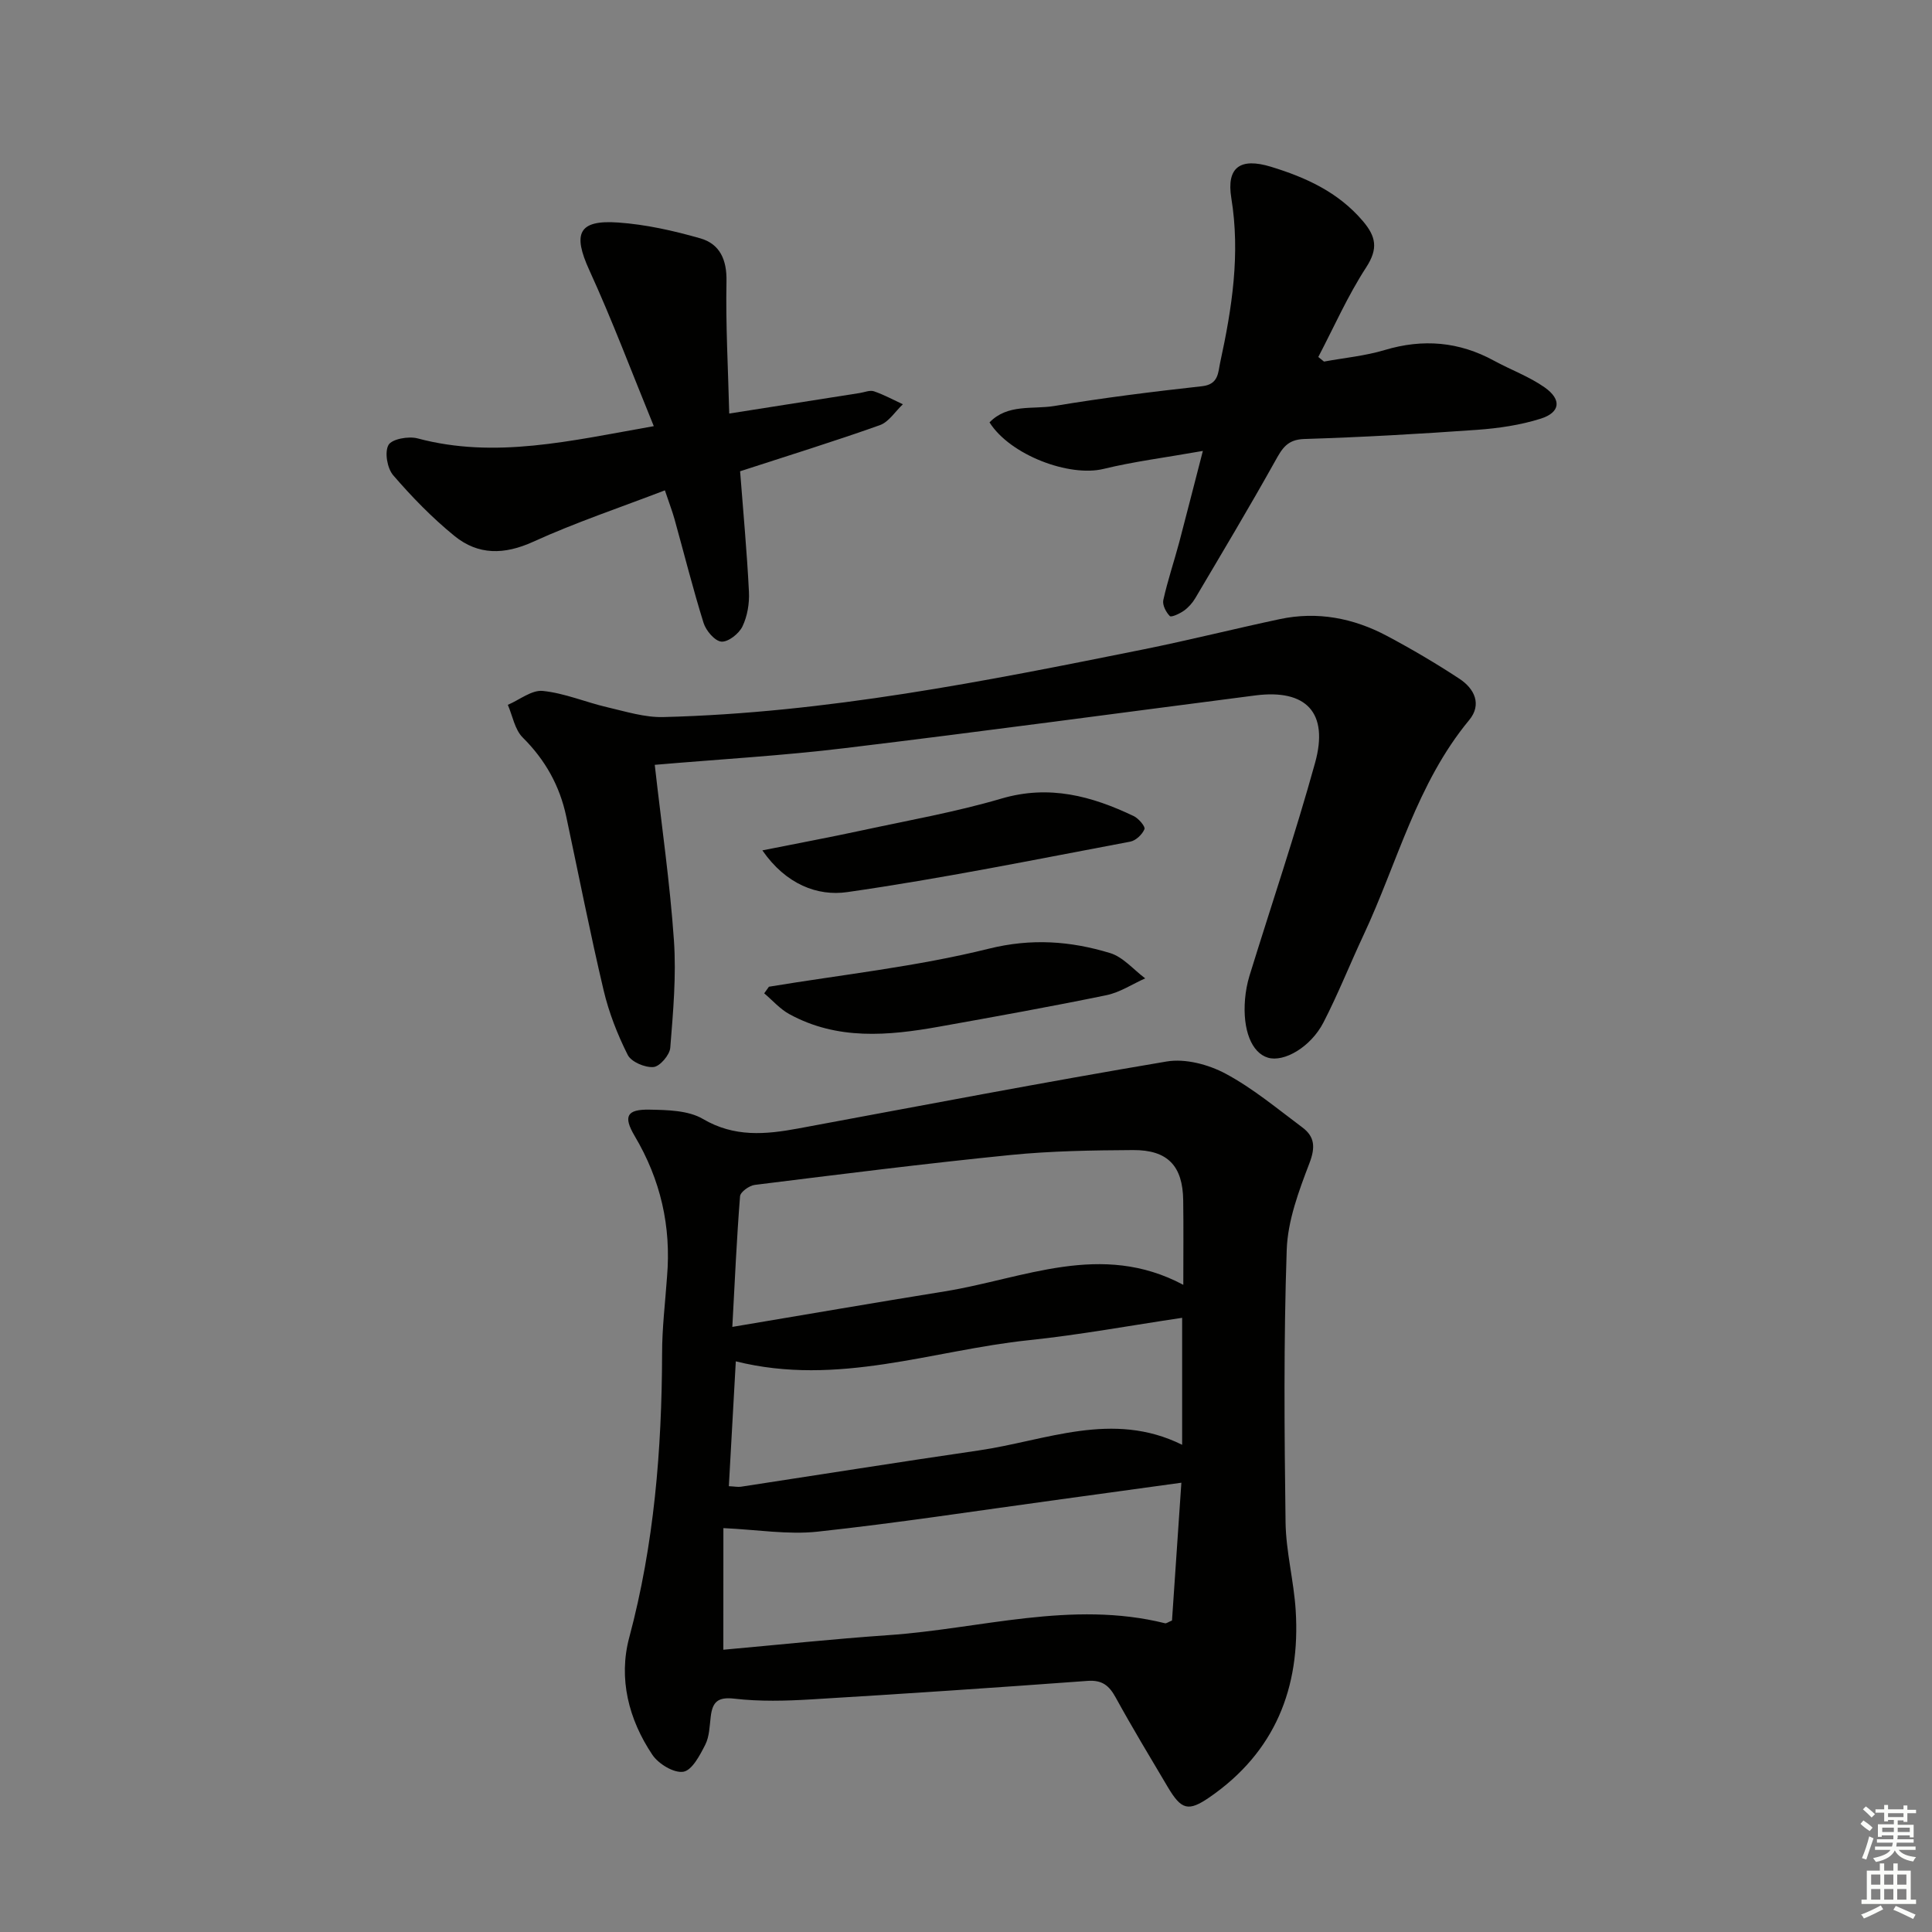
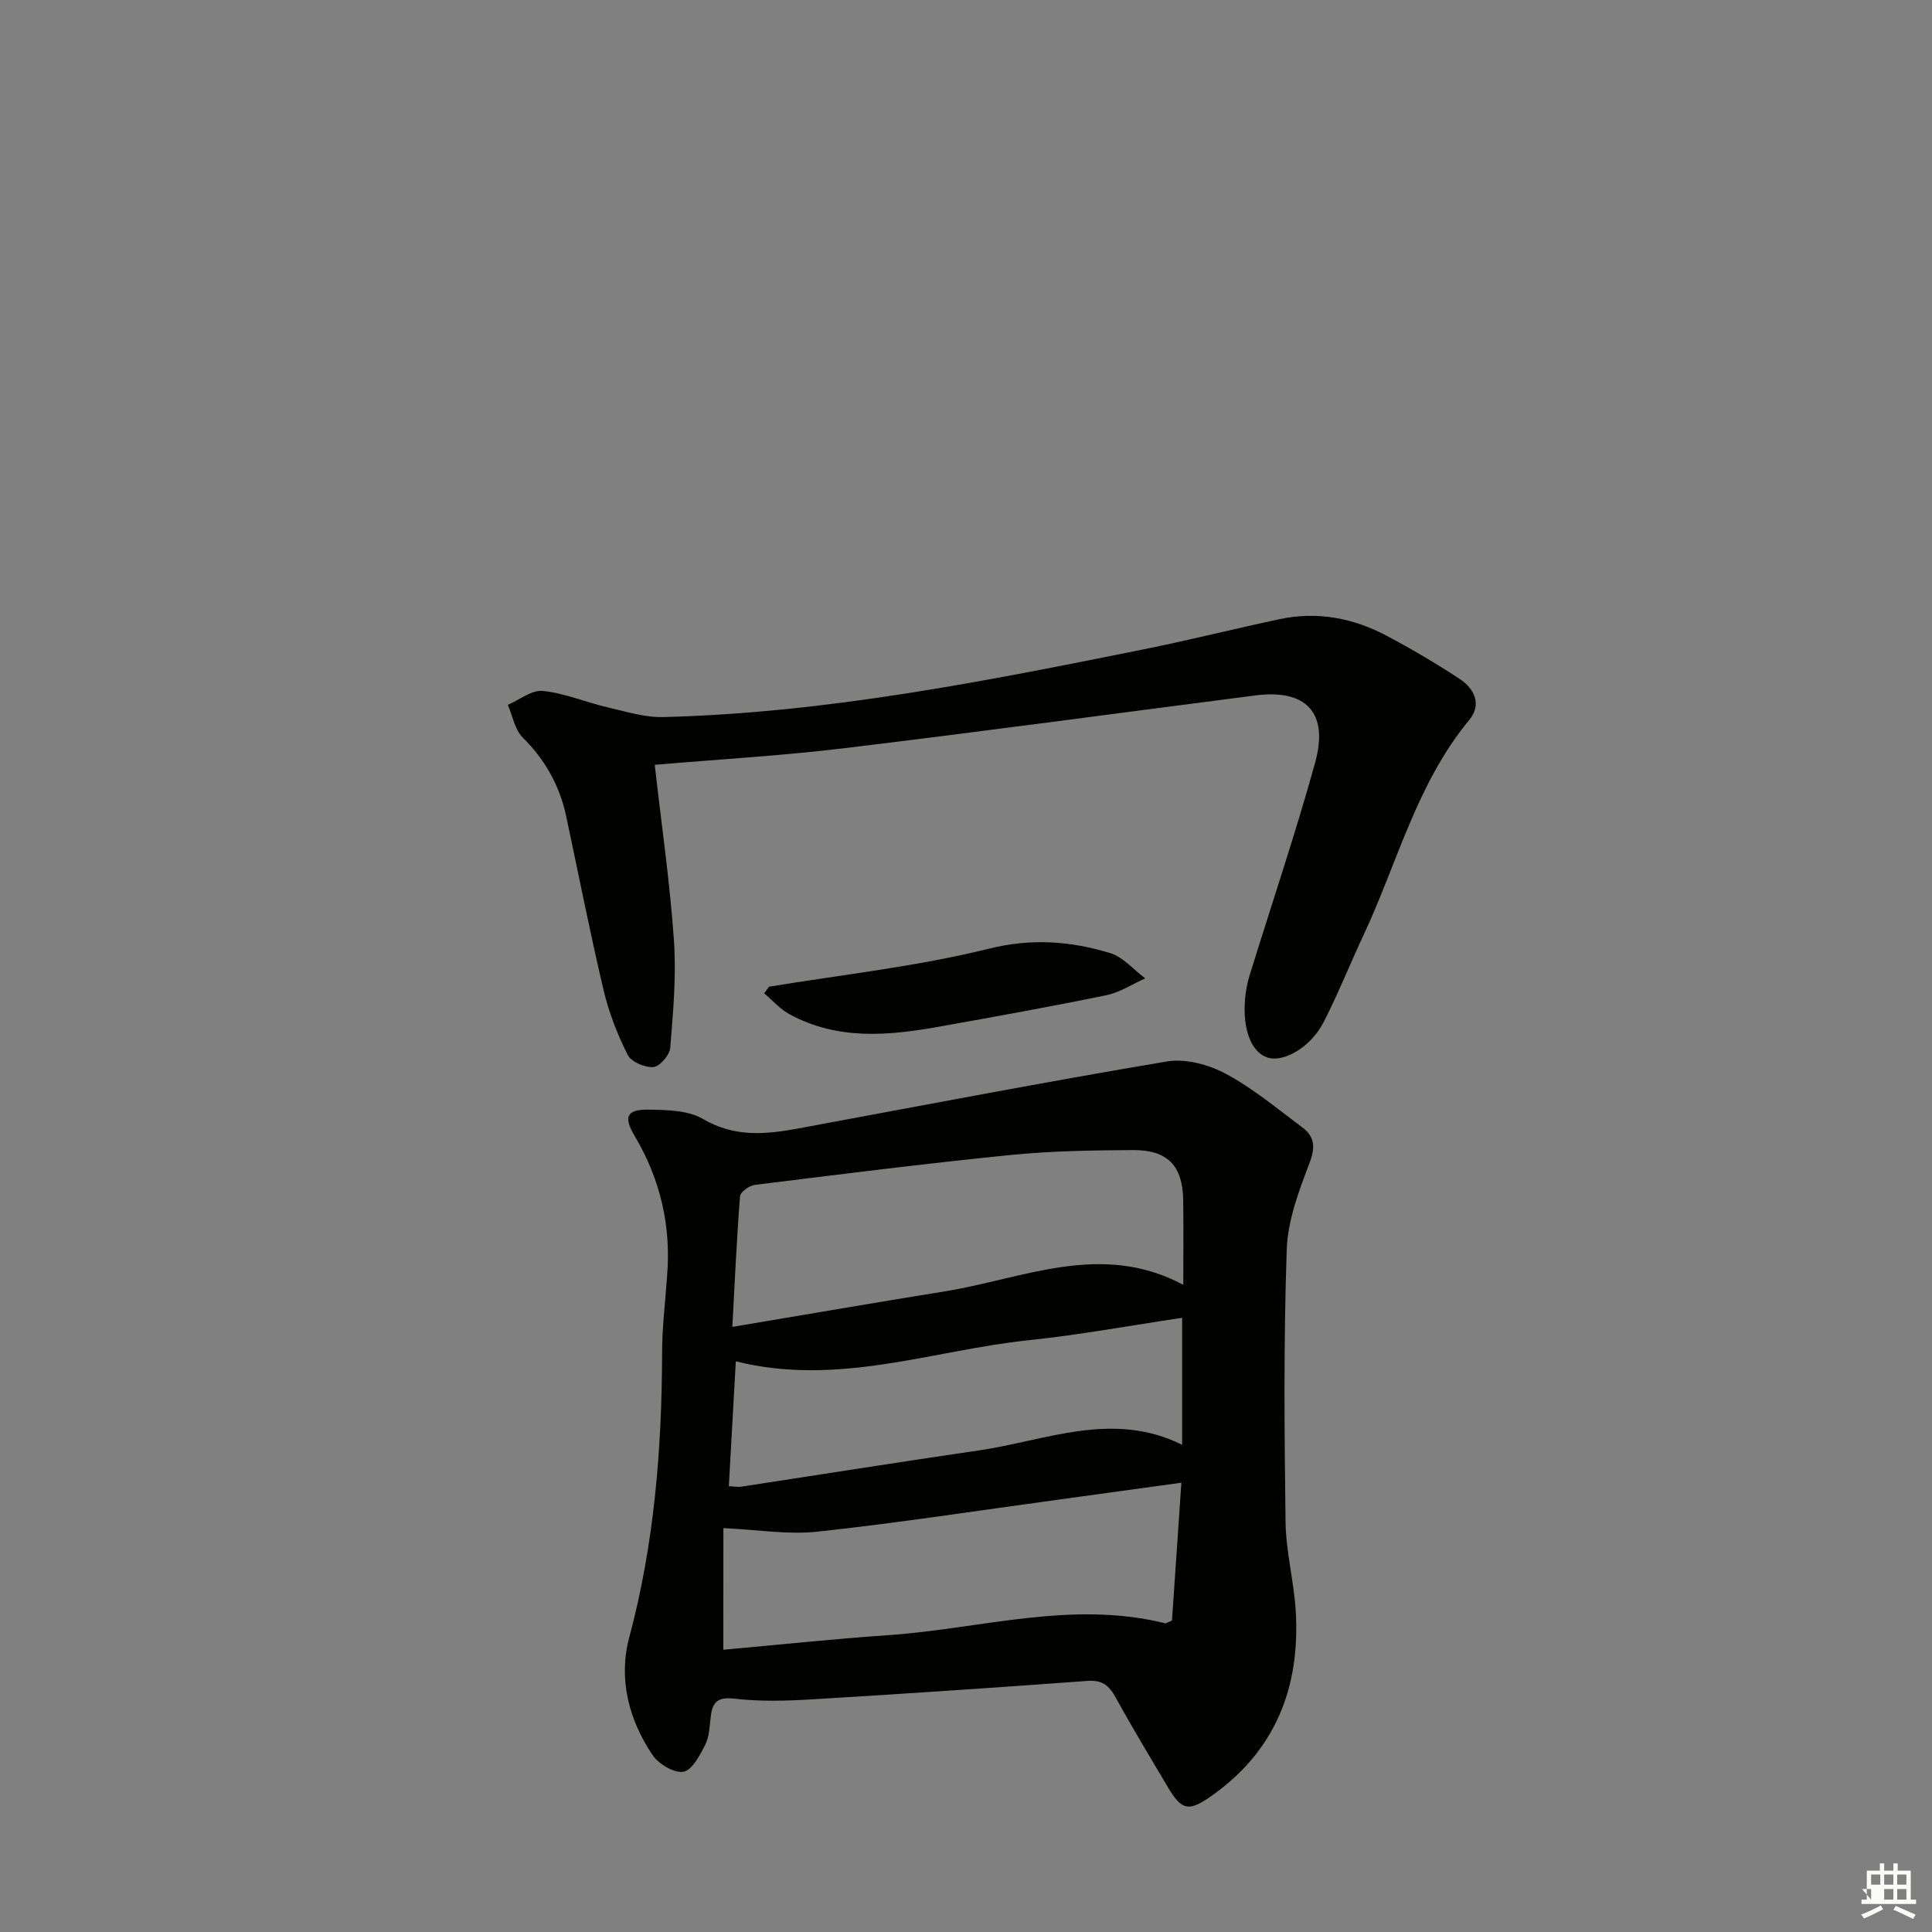
<svg xmlns="http://www.w3.org/2000/svg" enable-background="new 0 0 400 400" viewBox="0 0 400 400">
  <rect x="0" y="0" width="400" height="400" fill="#808080" stroke="none" />
  <g fill="#010100">
    <path d="m138.1 264.36c.89-10.46-1.33-20.11-6.7-29.17-2.42-4.09-1.61-5.53 3.04-5.45 3.75.07 8.05.14 11.1 1.93 6.5 3.82 12.96 3.22 19.72 1.97 25.42-4.71 50.8-9.58 76.29-13.87 3.86-.65 8.64.62 12.19 2.52 5.67 3.03 10.71 7.26 15.9 11.13 2.57 1.92 2.72 4.12 1.47 7.39-2.21 5.78-4.51 11.92-4.71 17.98-.64 18.77-.49 37.57-.24 56.35.08 6.1 1.72 12.17 2.1 18.29 1 16.02-4.28 29.32-17.83 38.67-4.43 3.05-5.85 2.61-8.67-2.14-3.65-6.15-7.34-12.27-10.78-18.53-1.35-2.45-2.79-3.64-5.8-3.42-19.06 1.4-38.13 2.69-57.2 3.83-5.3.32-10.69.46-15.94-.15-3.47-.4-4.52.71-4.89 3.7-.24 1.97-.27 4.13-1.13 5.83-1.11 2.18-2.73 5.3-4.54 5.6-1.94.32-5.14-1.61-6.41-3.5-4.92-7.33-7.07-15.81-4.79-24.3 5.16-19.3 6.74-38.89 6.8-58.73-.01-5.32.65-10.62 1.02-15.93zm106.89 1.65c0-6.22.06-11.86-.02-17.49-.09-7.12-3.2-10.45-10.37-10.41-8.47.05-16.97.18-25.39 1.02-17.68 1.77-35.31 4-52.94 6.19-1.14.14-2.98 1.46-3.05 2.35-.69 8.69-1.08 17.41-1.6 27.05 15.24-2.56 29.61-5.04 44.01-7.36 16.26-2.62 32.34-10.44 49.36-1.35zm-95.23 75.55c11.36-1.02 22.74-2.23 34.16-3.02 19.07-1.31 37.96-7.27 57.3-2.46.26.06.6-.23 1.43-.57.62-9.12 1.25-18.49 1.94-28.53-9.07 1.25-17.54 2.42-26.01 3.58-16.42 2.24-32.82 4.77-49.29 6.55-6.16.67-12.5-.41-19.52-.73-.01 8.17-.01 16.37-.01 25.18zm2.58-59.71c-.49 8.86-.96 17.26-1.44 25.85 1.24.06 1.89.2 2.5.11 16.41-2.5 32.8-5.12 49.22-7.51 13.92-2.02 27.69-8.33 42.13-1.17 0-8.96 0-17.37 0-26.29-10.79 1.6-21.21 3.53-31.72 4.63-19.96 2.08-39.5 9.67-60.69 4.38z" />
    <path d="m135.56 158.35c1.42 12.6 3.15 24.45 3.97 36.35.51 7.37-.17 14.85-.76 22.24-.12 1.49-2.17 3.88-3.48 3.98-1.76.14-4.6-1.06-5.33-2.52-2.13-4.23-3.9-8.77-4.99-13.38-2.82-11.94-5.18-23.99-7.74-35.99-1.35-6.35-4.34-11.7-9-16.33-1.65-1.63-2.1-4.48-3.09-6.77 2.42-1.03 4.95-3.12 7.25-2.88 4.52.46 8.87 2.34 13.35 3.38 3.83.89 7.75 2.13 11.6 2.03 33.67-.85 66.57-7.4 99.44-14.02 9.42-1.9 18.75-4.25 28.15-6.25 7.81-1.67 15.27-.23 22.23 3.47 5.13 2.73 10.16 5.69 15.01 8.88 3.09 2.03 4.69 5.3 2.01 8.54-10.87 13.12-14.86 29.56-21.88 44.53-2.82 6.01-5.26 12.2-8.3 18.09-2.65 5.12-8.17 8.27-11.49 7.28-3.37-1.01-5.27-5.73-4.74-12.1.14-1.63.44-3.28.92-4.85 4.54-14.71 9.49-29.3 13.59-44.12 2.87-10.38-1.86-15.28-12.37-13.93-28.32 3.65-56.62 7.49-84.97 10.91-12.83 1.56-25.75 2.29-39.38 3.46z" />
-     <path d="m249.04 93.36c-7.92 1.4-14.32 2.2-20.55 3.72-7.08 1.73-19.33-2.84-23.62-9.63 3.77-3.89 8.97-2.65 13.45-3.4 10.14-1.69 20.35-2.96 30.57-4.09 3.44-.38 3.29-2.87 3.74-4.93 2.44-11.22 4.19-22.43 2.3-34.03-1.04-6.4 1.88-8.4 8.19-6.48 7.23 2.21 13.92 5.24 19.02 11.22 2.77 3.25 3.23 5.74.71 9.62-3.81 5.86-6.66 12.33-9.91 18.55.39.32.79.63 1.18.95 4.2-.77 8.51-1.17 12.57-2.39 7.92-2.37 15.37-1.75 22.61 2.2 3.48 1.9 7.3 3.28 10.51 5.54 3.56 2.51 3.25 5.18-.82 6.47-4.21 1.33-8.72 1.99-13.15 2.31-11.92.85-23.86 1.53-35.8 1.9-3.58.11-4.61 2.01-6.07 4.63-5.33 9.55-10.95 18.93-16.51 28.34-.58.98-1.41 1.91-2.33 2.57-.87.62-2.62 1.43-2.93 1.12-.8-.8-1.57-2.31-1.35-3.31.89-4.02 2.22-7.95 3.29-11.94 1.55-5.88 3.04-11.77 4.9-18.94z" />
-     <path d="m135.36 88.23c-4.62-11.3-8.62-21.97-13.35-32.3-3.46-7.57-2.28-10.44 5.97-9.86 5.72.4 11.46 1.69 16.99 3.27 4.07 1.16 5.54 4.43 5.44 8.94-.18 8.91.33 17.83.57 27.34 9.71-1.53 18.36-2.89 27.02-4.25.98-.15 2.09-.64 2.93-.36 2.06.7 4.01 1.77 6 2.69-1.58 1.48-2.91 3.67-4.78 4.33-9.51 3.38-19.15 6.36-28.92 9.54.65 8.47 1.42 16.7 1.83 24.96.12 2.39-.32 5.05-1.35 7.18-.72 1.49-2.94 3.24-4.35 3.13-1.36-.11-3.19-2.26-3.69-3.86-2.22-7.11-4.03-14.36-6.03-21.54-.44-1.58-1.04-3.11-1.98-5.92-9.27 3.56-18.47 6.64-27.26 10.64-5.99 2.73-11.39 2.8-16.3-1.19-4.61-3.75-8.81-8.07-12.69-12.57-1.24-1.44-1.82-4.77-.98-6.27.69-1.24 4.15-1.86 6.01-1.37 16.06 4.29 31.62.52 48.92-2.53z" />
-     <path d="m157.84 176.06c7.55-1.51 14.02-2.71 20.45-4.1 9.72-2.1 19.55-3.83 29.07-6.63 9.88-2.9 18.66-.52 27.36 3.63 1.01.48 2.45 2.17 2.23 2.7-.45 1.1-1.78 2.37-2.93 2.59-19.5 3.67-38.97 7.64-58.6 10.45-6.15.89-12.7-1.59-17.58-8.64z" />
    <path d="m159.2 204.29c15.18-2.51 30.58-4.16 45.47-7.86 8.88-2.21 16.95-1.6 25.16.89 2.7.82 4.86 3.44 7.27 5.24-2.66 1.19-5.22 2.9-8.01 3.48-11.51 2.37-23.08 4.45-34.65 6.52-10.56 1.89-21.11 2.84-31.04-2.61-1.93-1.06-3.46-2.84-5.18-4.29.33-.46.65-.91.98-1.37z" />
  </g>
-   <path d="m385.2 377.6.6-.7c.6.4 1.3.9 1.9 1.5l-.6.7c-.8-.5-1.4-1-1.9-1.5zm.3 7.1c.6-1.4 1.1-2.9 1.5-4.5.3.1.6.3.9.4-.5 1.4-1 2.9-1.5 4.4zm.2-10.1.6-.6c.7.5 1.3 1.1 1.9 1.6l-.7.7c-.6-.6-1.2-1.2-1.8-1.7zm8.4-.8h.8v.9h1.8v.7h-1.8v1.8h-.8v-.3h-1.2v.9h3.3v2.6h-.8v-.4h-2.5c0 .3 0 .6-.1.8h3.4v.7h-3.5c0 .3-.1.6-.1.8h4v.7h-3.5c.7.9 1.9 1.3 3.6 1.5-.2.2-.4.5-.6.9-1.9-.3-3.2-1.1-3.8-2.3-.5 1.1-1.8 2-3.9 2.4-.2-.3-.4-.5-.6-.8 1.9-.4 3.1-.9 3.6-1.7h-3.2v-.7h3.5c.1-.2.1-.5.2-.8h-3.3v-.7h3.4c0-.2 0-.5 0-.8h-2.4v.3h-.8v-2.6h3.3v-.9h-1.2v.3h-.8v-1.8h-1.8v-.7h1.8v-.9h.8v.9h3.2zm-4.4 5.5h2.4c0-.3 0-.6 0-.9h-2.4zm1.2-3.1h3.2v-.8h-3.2zm4.4 2.2h-2.4v.9h2.5v-.9z" fill="#fbfcfa" />
-   <path d="m389.2 385.8h.9v1.5h1.9v-1.5h.9v1.5h2.7v6h1.1v.9h-11.3v-.9h1.1v-6h2.7zm.2 8.7.5.8c-1.2.6-2.5 1.3-4 1.9-.2-.3-.3-.6-.6-.8 1.6-.6 3-1.3 4.1-1.9zm-2-4.3h1.9v-2.1h-1.9zm0 3.1h1.9v-2.2h-1.9zm2.7-3.1h1.9v-2.1h-1.9zm0 3.1h1.9v-2.2h-1.9zm2.4 1.3c1.4.6 2.7 1.2 4.1 1.8l-.5.9c-1.5-.7-2.8-1.4-4.1-1.9zm2.2-6.5h-1.9v2.1h1.9zm-1.9 5.2h1.9v-2.2h-1.9z" fill="#fbfcfa" />
+   <path d="m389.2 385.8h.9v1.5h1.9v-1.5h.9v1.5h2.7v6h1.1v.9h-11.3v-.9h1.1v-6h2.7zm.2 8.7.5.8c-1.2.6-2.5 1.3-4 1.9-.2-.3-.3-.6-.6-.8 1.6-.6 3-1.3 4.1-1.9zm-2-4.3h1.9v-2.1h-1.9zm0 3.1v-2.2h-1.9zm2.7-3.1h1.9v-2.1h-1.9zm0 3.1h1.9v-2.2h-1.9zm2.4 1.3c1.4.6 2.7 1.2 4.1 1.8l-.5.9c-1.5-.7-2.8-1.4-4.1-1.9zm2.2-6.5h-1.9v2.1h1.9zm-1.9 5.2h1.9v-2.2h-1.9z" fill="#fbfcfa" />
</svg>